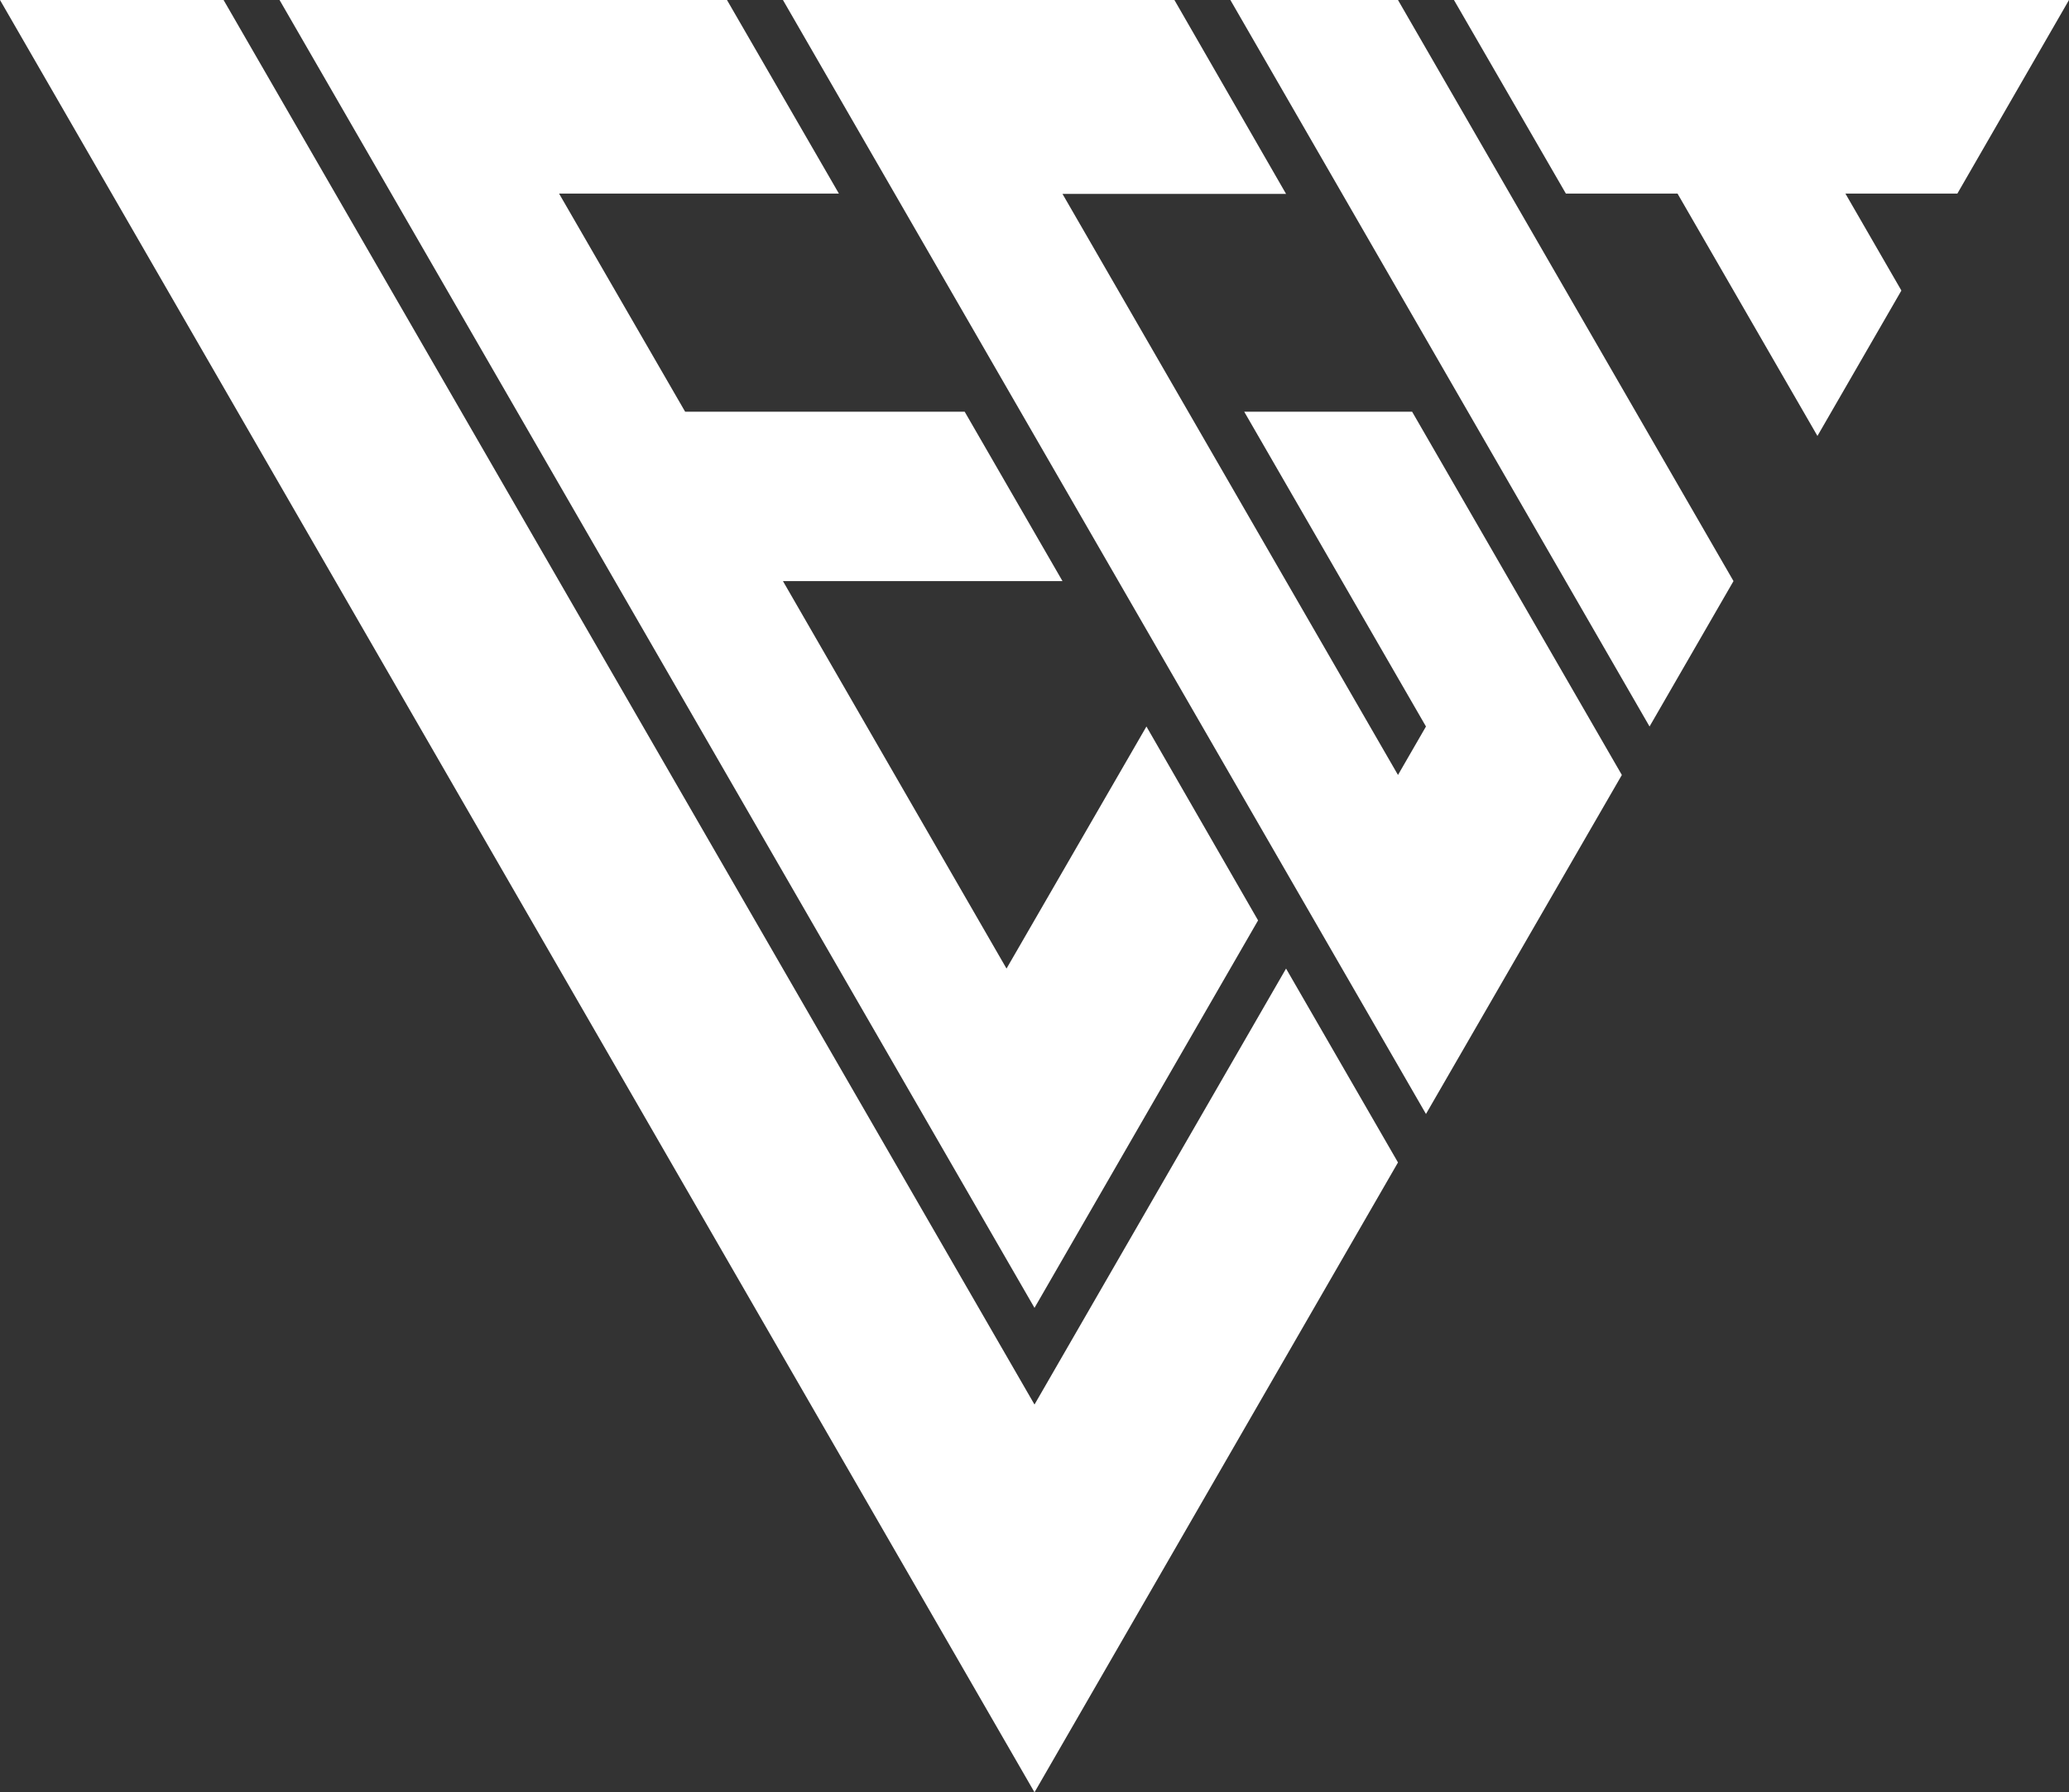
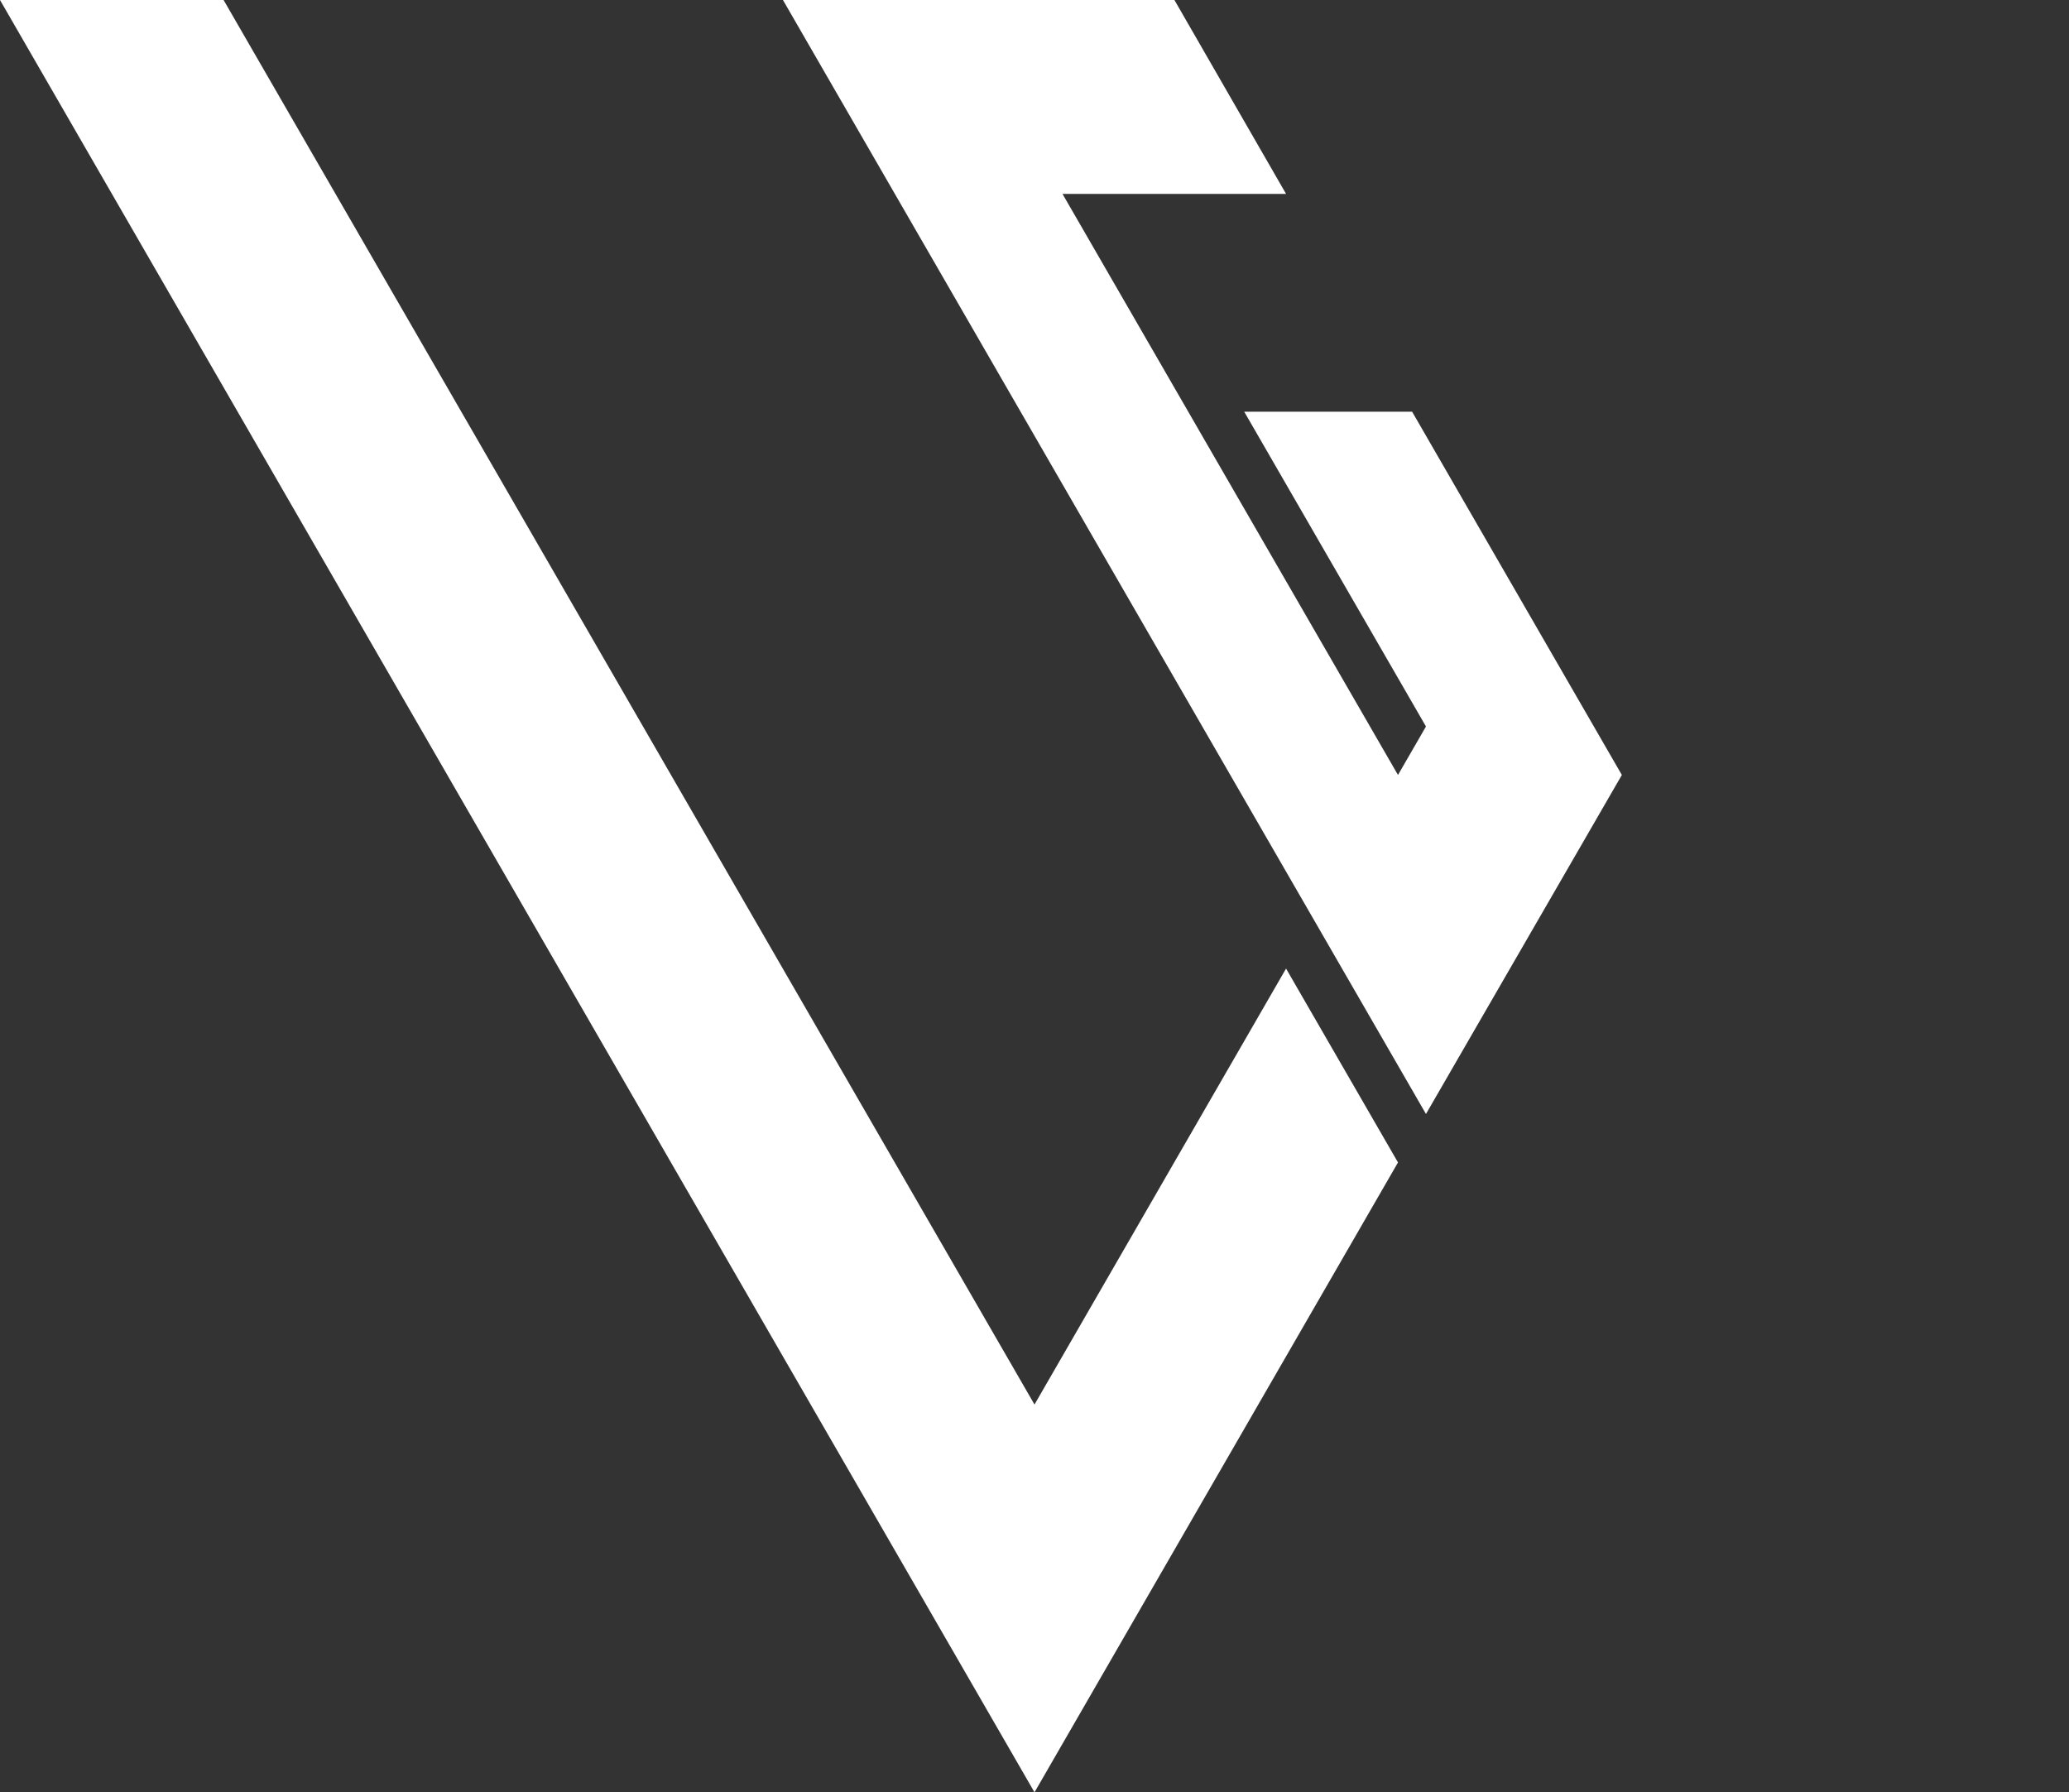
<svg xmlns="http://www.w3.org/2000/svg" id="_レイヤー_2" data-name="レイヤー_2" viewBox="0 0 71.72 62.12">
  <rect x="0" y="0" width="71.72" height="62.12" fill="#333333" stroke="none" />
  <defs>
    <style>
      .cls-1 {
        fill: #fff;
      }
    </style>
  </defs>
  <g id="object">
    <g>
      <g>
        <g>
          <g>
            <polygon class="cls-1" points="7.75 0 0 0 35.86 62.12 48.46 40.29 44.58 33.57 35.86 48.68 7.75 0" />
-             <polygon class="cls-1" points="39.74 25.18 43.61 31.9 35.86 45.33 9.69 0 25.2 0 29.08 6.71 19.38 6.71 23.75 14.27 33.44 14.27 36.83 20.14 27.14 20.14 34.89 33.57 39.74 25.18" />
          </g>
          <g>
            <polygon class="cls-1" points="27.14 0 49.43 38.61 56.22 26.86 48.95 14.27 43.13 14.27 49.43 25.18 48.46 26.86 36.83 6.72 44.58 6.72 40.71 0 27.14 0" />
-             <polygon class="cls-1" points="60.09 20.14 57.18 25.18 42.65 0 48.46 0 60.09 20.14" />
-             <polygon class="cls-1" points="58.15 6.71 54.28 6.71 50.4 0 71.72 0 67.85 6.71 63.97 6.71 65.91 10.07 63 15.11 58.15 6.71" />
          </g>
        </g>
      </g>
    </g>
  </g>
</svg>